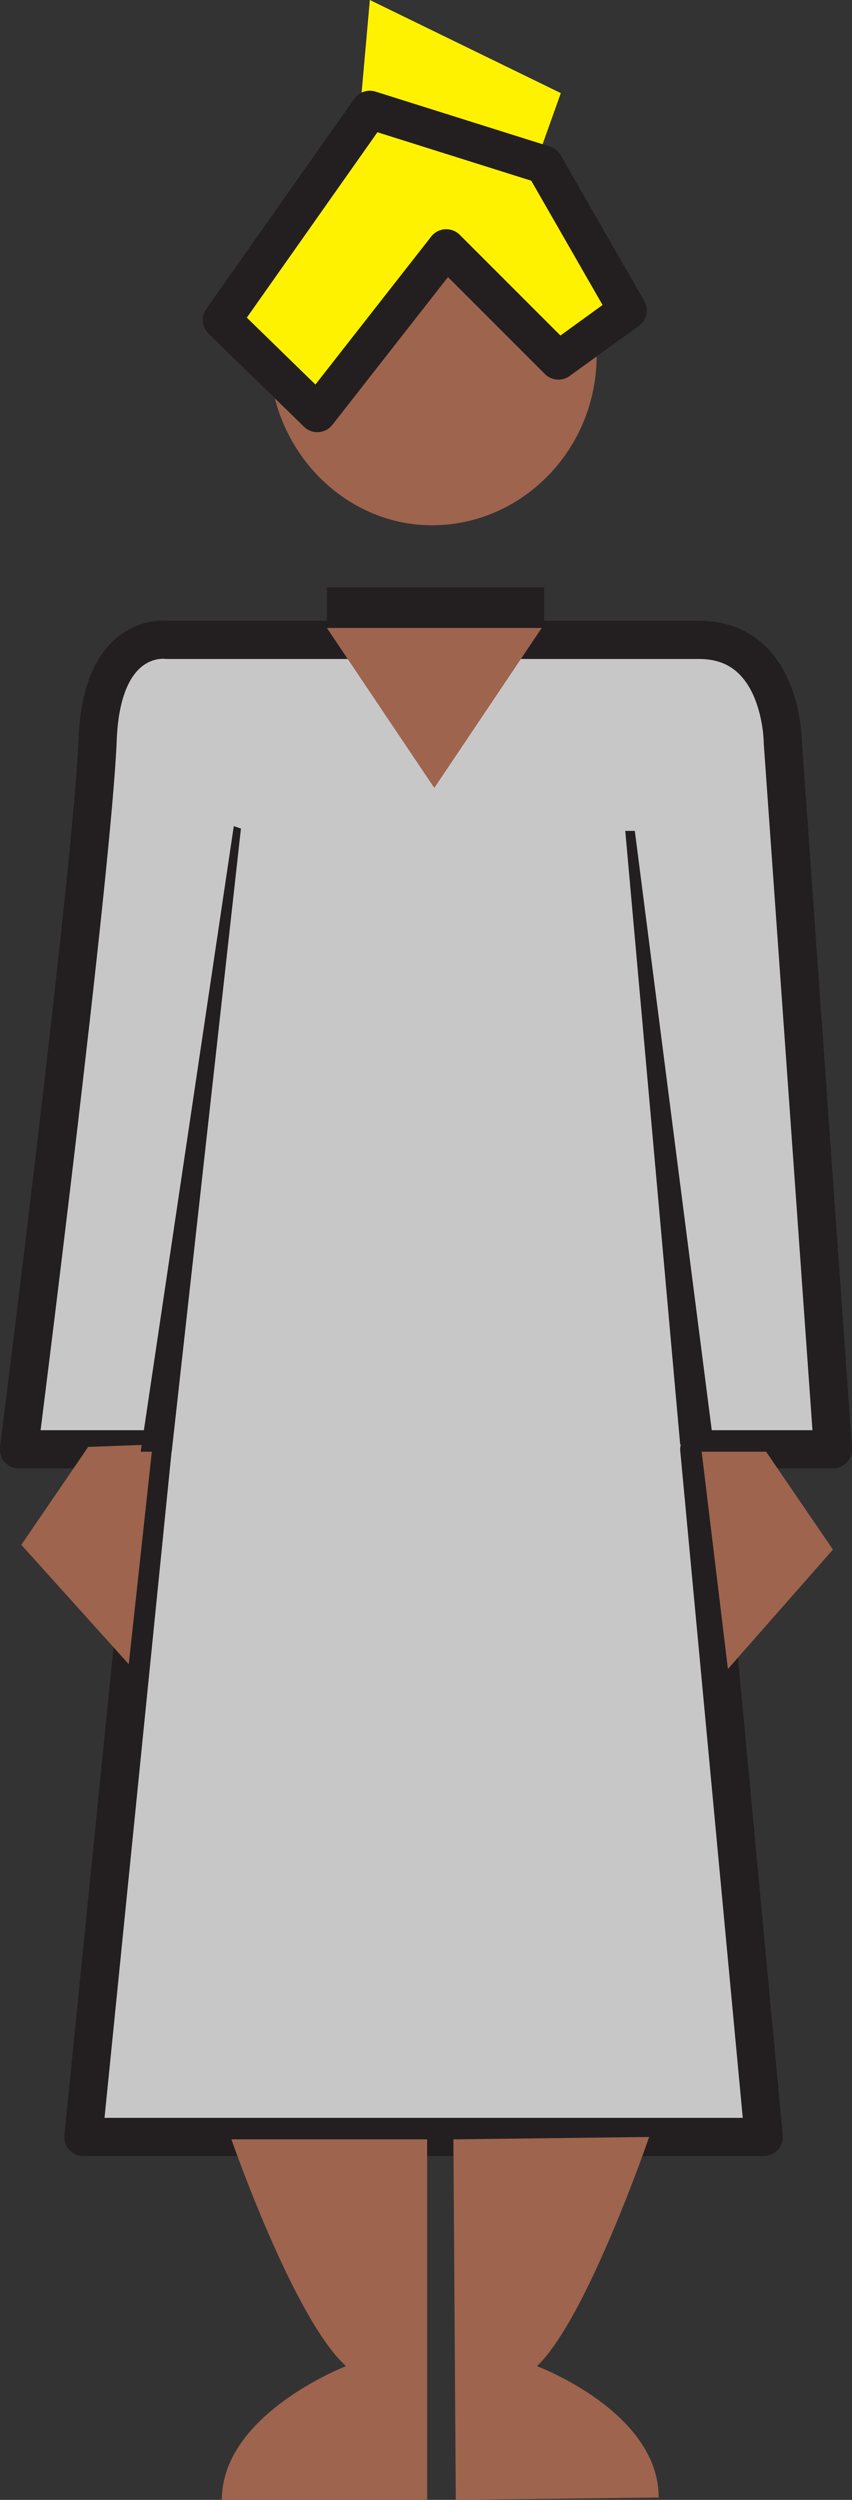
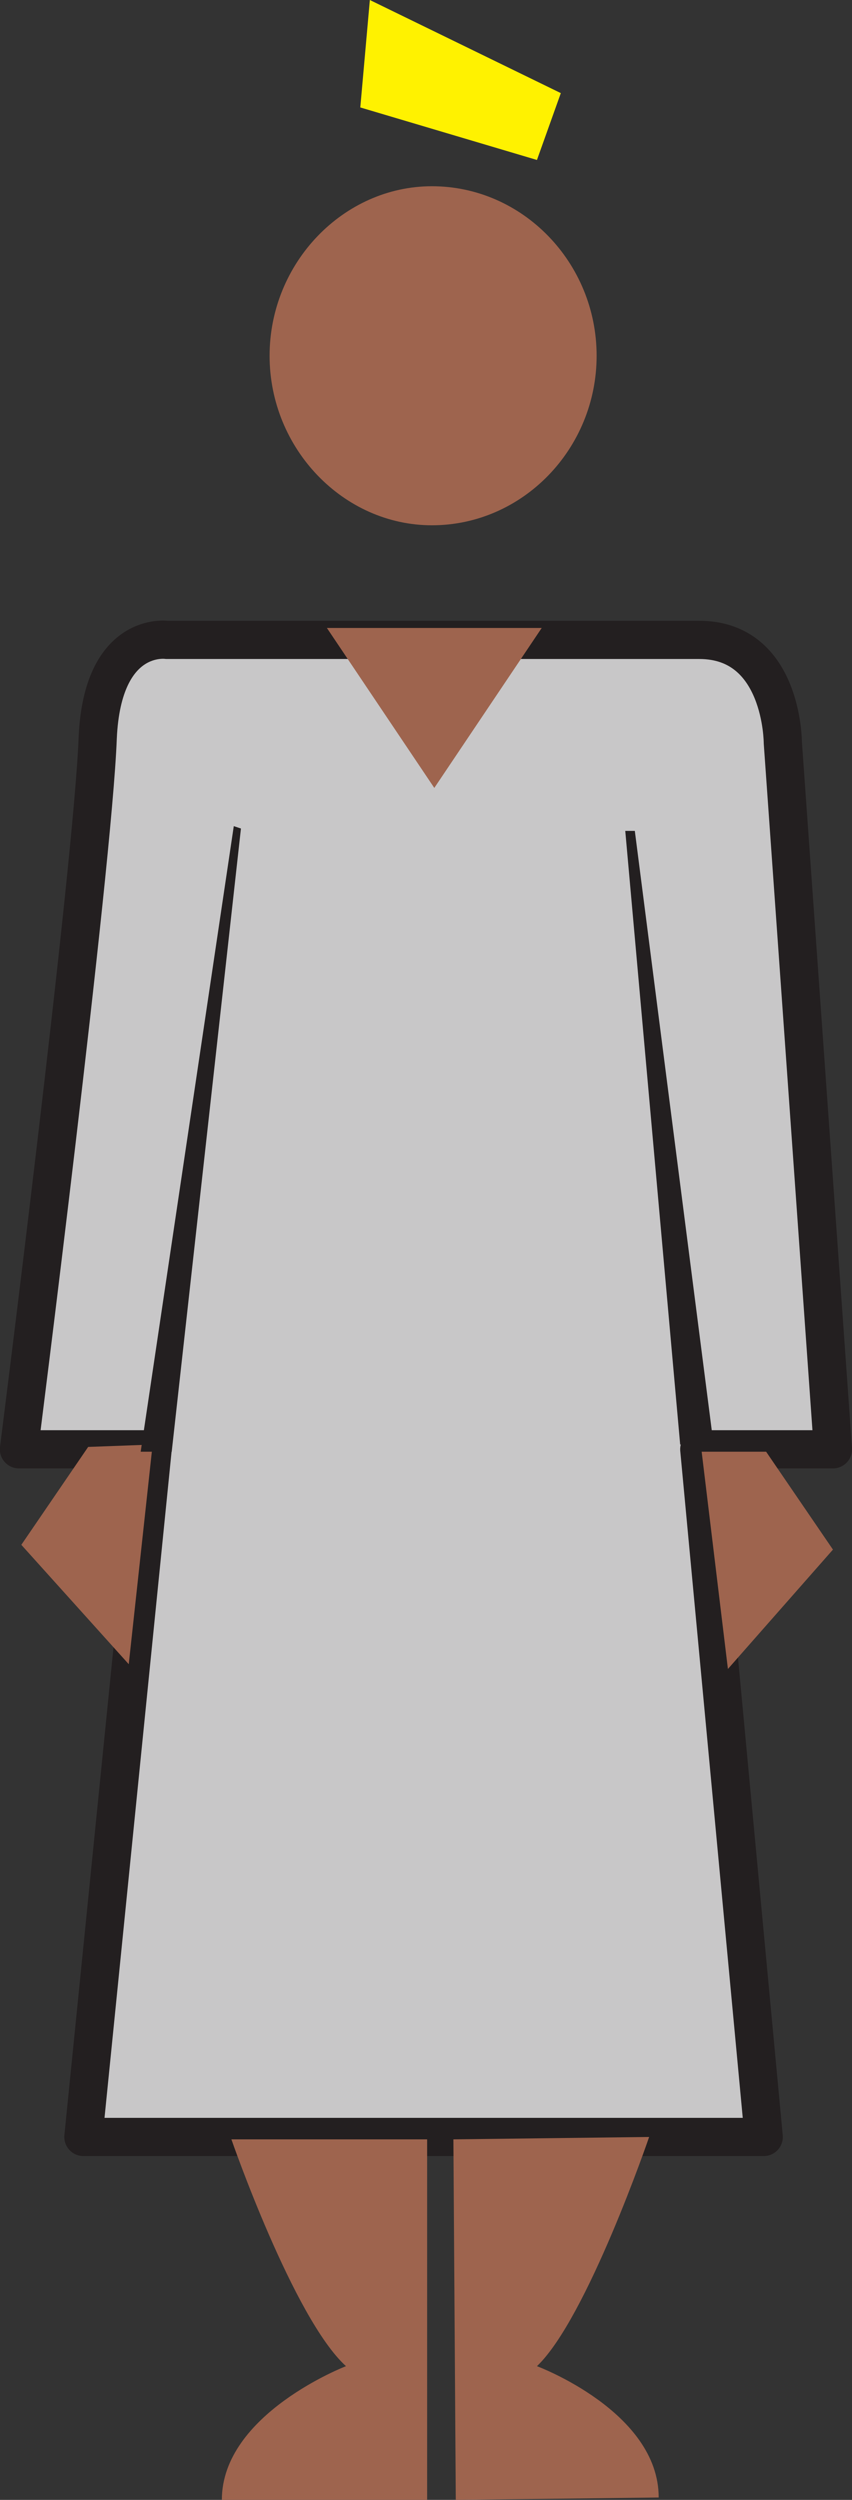
<svg xmlns="http://www.w3.org/2000/svg" width="267.687" height="785.25">
  <rect width="100%" height="100%" fill="#333333" stroke="none" />
  <path fill="#9e644e" fill-rule="evenodd" d="M135.702 165c28.5 0 51.75-24 51.75-53.25s-23.25-53.25-51.75-53.25c-27.75 0-51 24-51 53.25s23.25 53.25 51 53.25" />
  <path fill="#fff200" fill-rule="evenodd" d="m116.202 0-3 33.75 55.5 16.5 7.5-21-60-29.25" />
-   <path fill="#fff200" fill-rule="evenodd" d="m116.202 34.5-46.5 66 30 29.25 40.5-51.75 35.25 35.25 21.75-15.75-26.25-45.75-54.75-17.25" />
-   <path fill="none" stroke="#231f20" stroke-linecap="round" stroke-linejoin="round" stroke-miterlimit="10" stroke-width="12" d="m116.202 34.5-46.5 66 30 29.25 40.5-51.75 35.25 35.25 21.75-15.75-26.25-45.75zm0 0" />
-   <path fill="#231f20" fill-rule="evenodd" d="M102.702 199.5v-15h68.25V198l-33.75 75.75-34.5-74.25" />
  <path fill="#c8c7c8" fill-rule="evenodd" d="M102.702 201h-50.25s-20.25-3-21.75 30.75c-1.5 40.5-24.75 223.5-24.75 223.5h42l-21.75 216h213.75l-20.25-216h42l-15.75-222s0-32.25-26.25-32.25h-117" />
  <path fill="none" stroke="#231f20" stroke-linecap="round" stroke-linejoin="round" stroke-miterlimit="10" stroke-width="12" d="M102.702 201h-50.25s-20.25-3-21.75 30.75c-1.5 40.5-24.75 223.5-24.75 223.5h42l-21.75 216h213.75l-20.25-216h42l-15.75-222s0-32.25-26.25-32.25zm0 0" />
  <path fill="#9e644e" fill-rule="evenodd" d="M72.702 672s19.5 56.25 36 71.25c0 0-39 15-39 42h64.5V672h-61.5m131.25-.75s-19.5 57-35.25 72c0 0 38.25 14.25 38.25 41.25l-63.75.75-.75-113.25 61.5-.75m-33.75-474-33.75 50.25-33.75-50.25zm-122.25 256.5-7.5 69-33.75-37.5 21-30.75 20.25-.75m172.5 2.25 8.25 68.25 33-37.5-21-30.75h-20.25" />
  <path fill="#231f20" fill-rule="evenodd" d="m53.952 456 21.75-195.75-2.25-.75L44.202 456h9.75m170.25-2.25L199.452 261h-3l17.25 192.75h10.5" />
</svg>